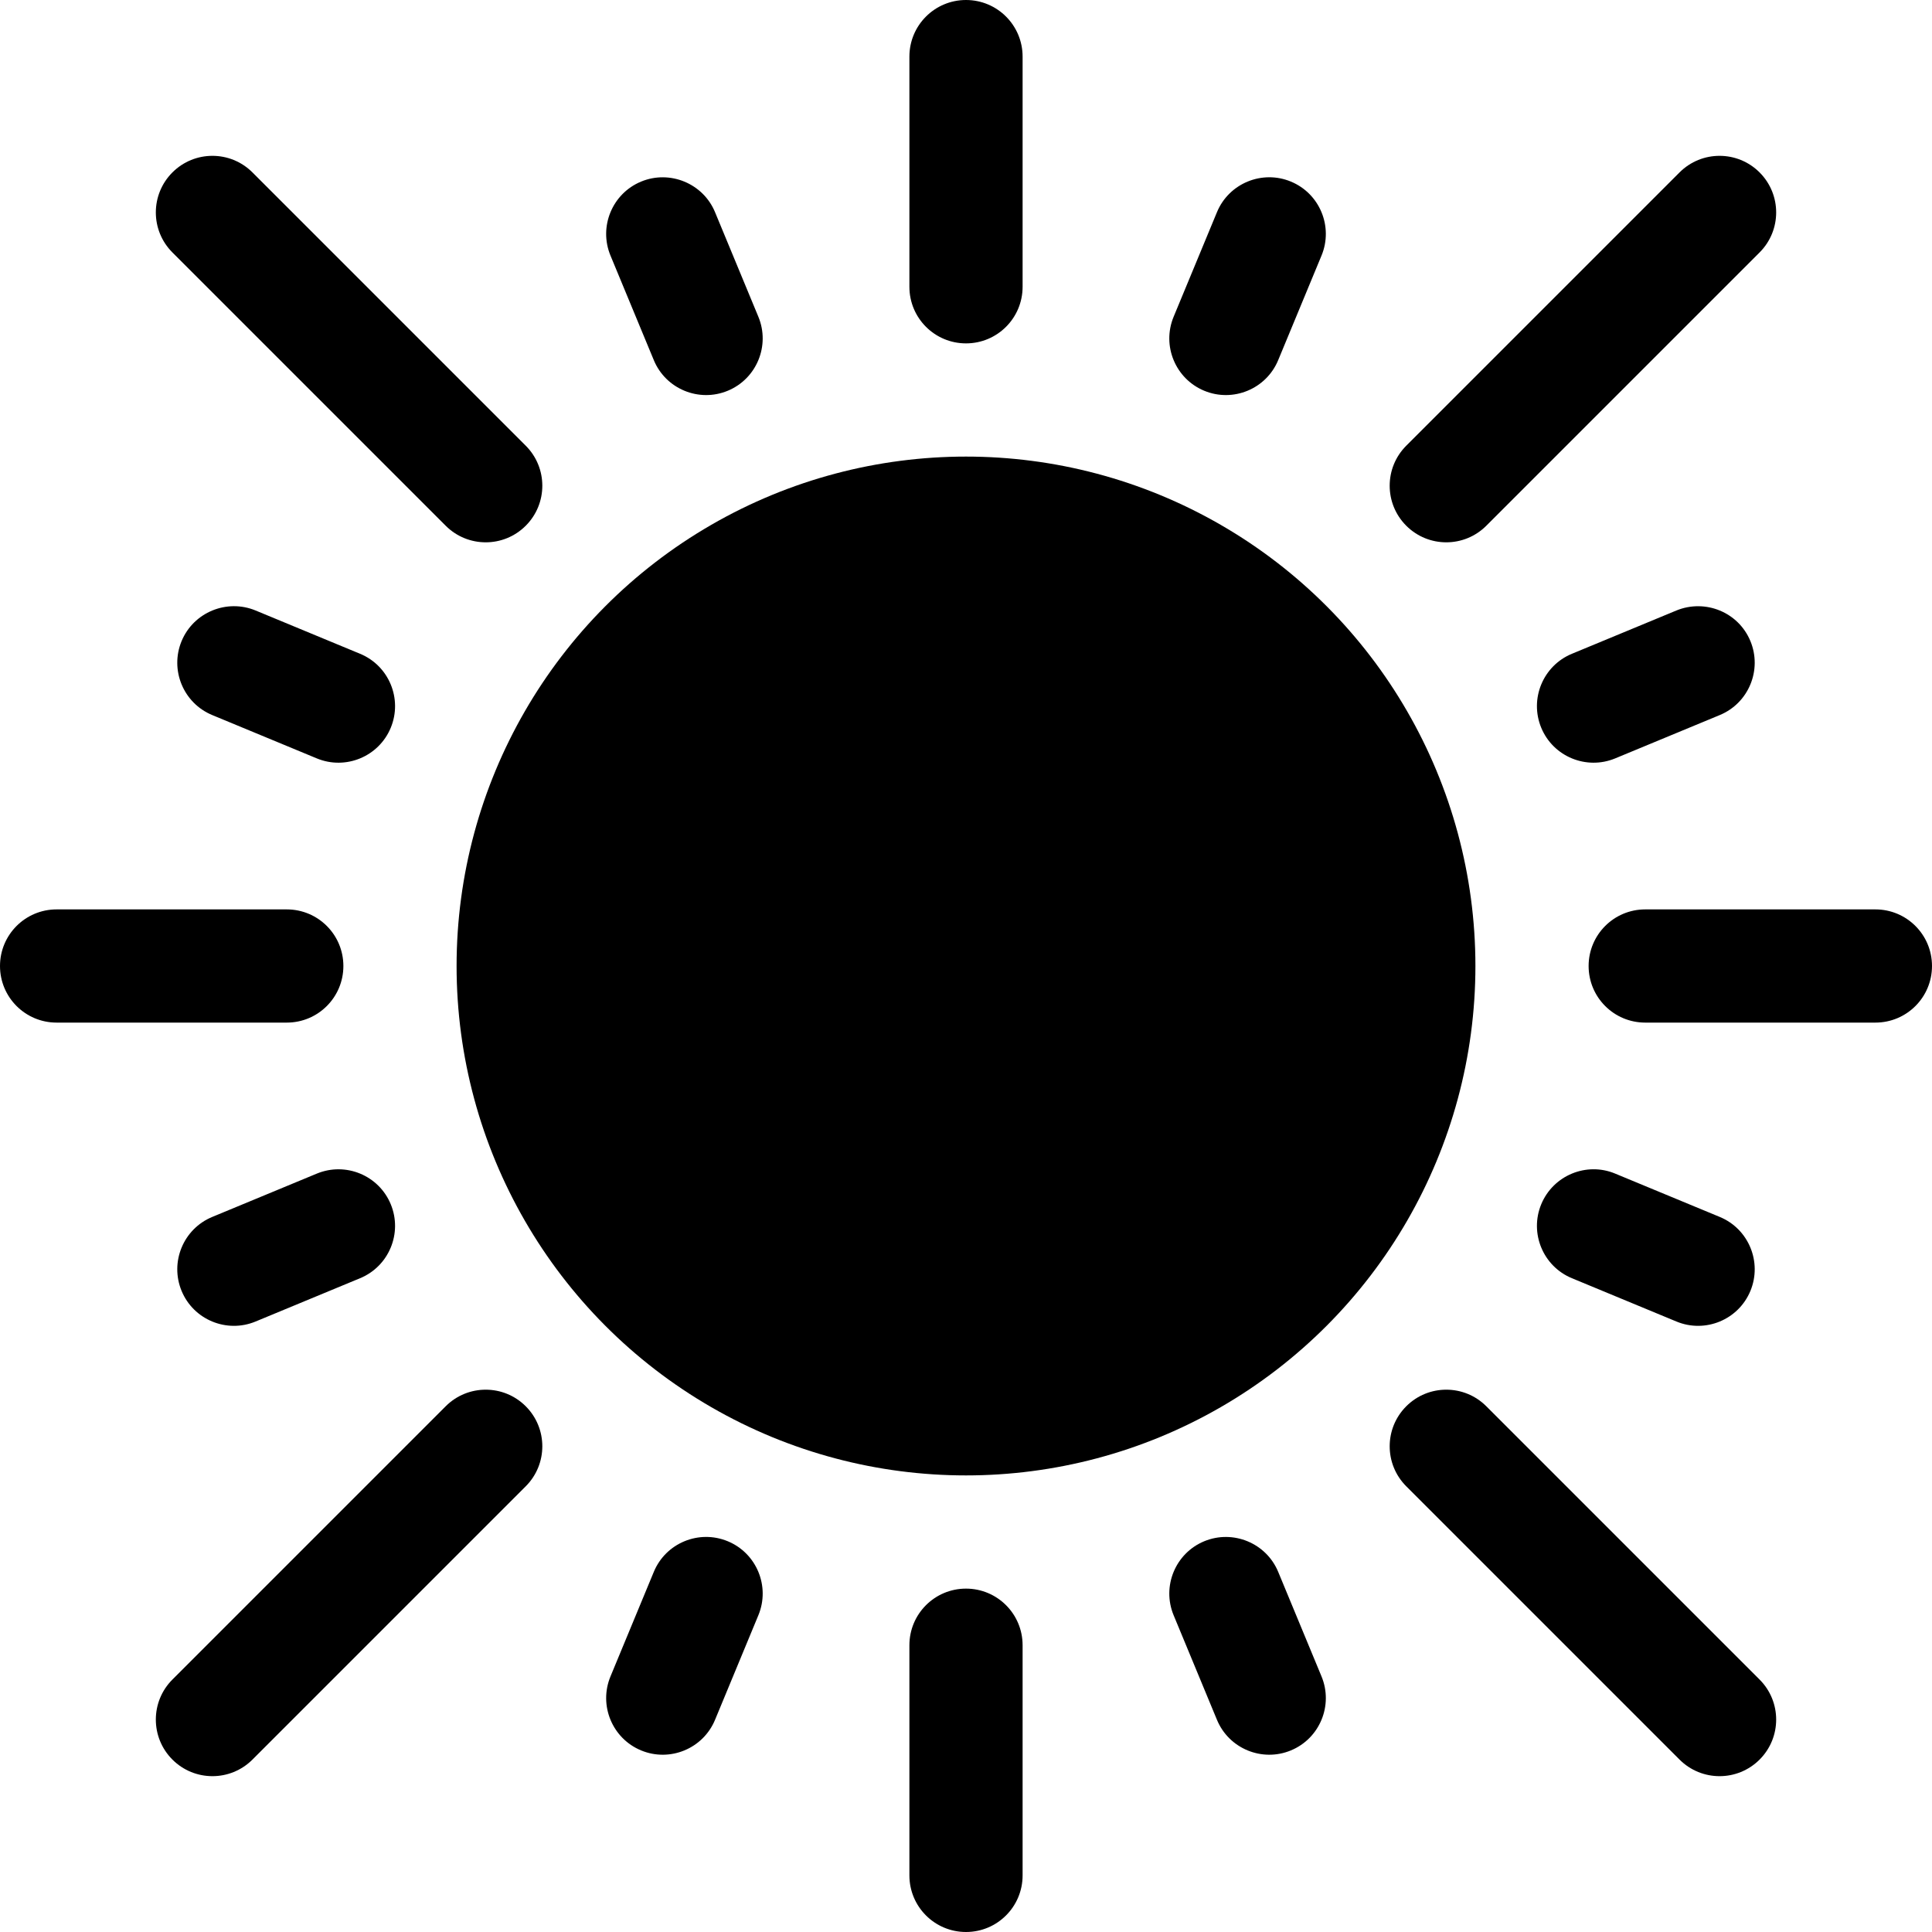
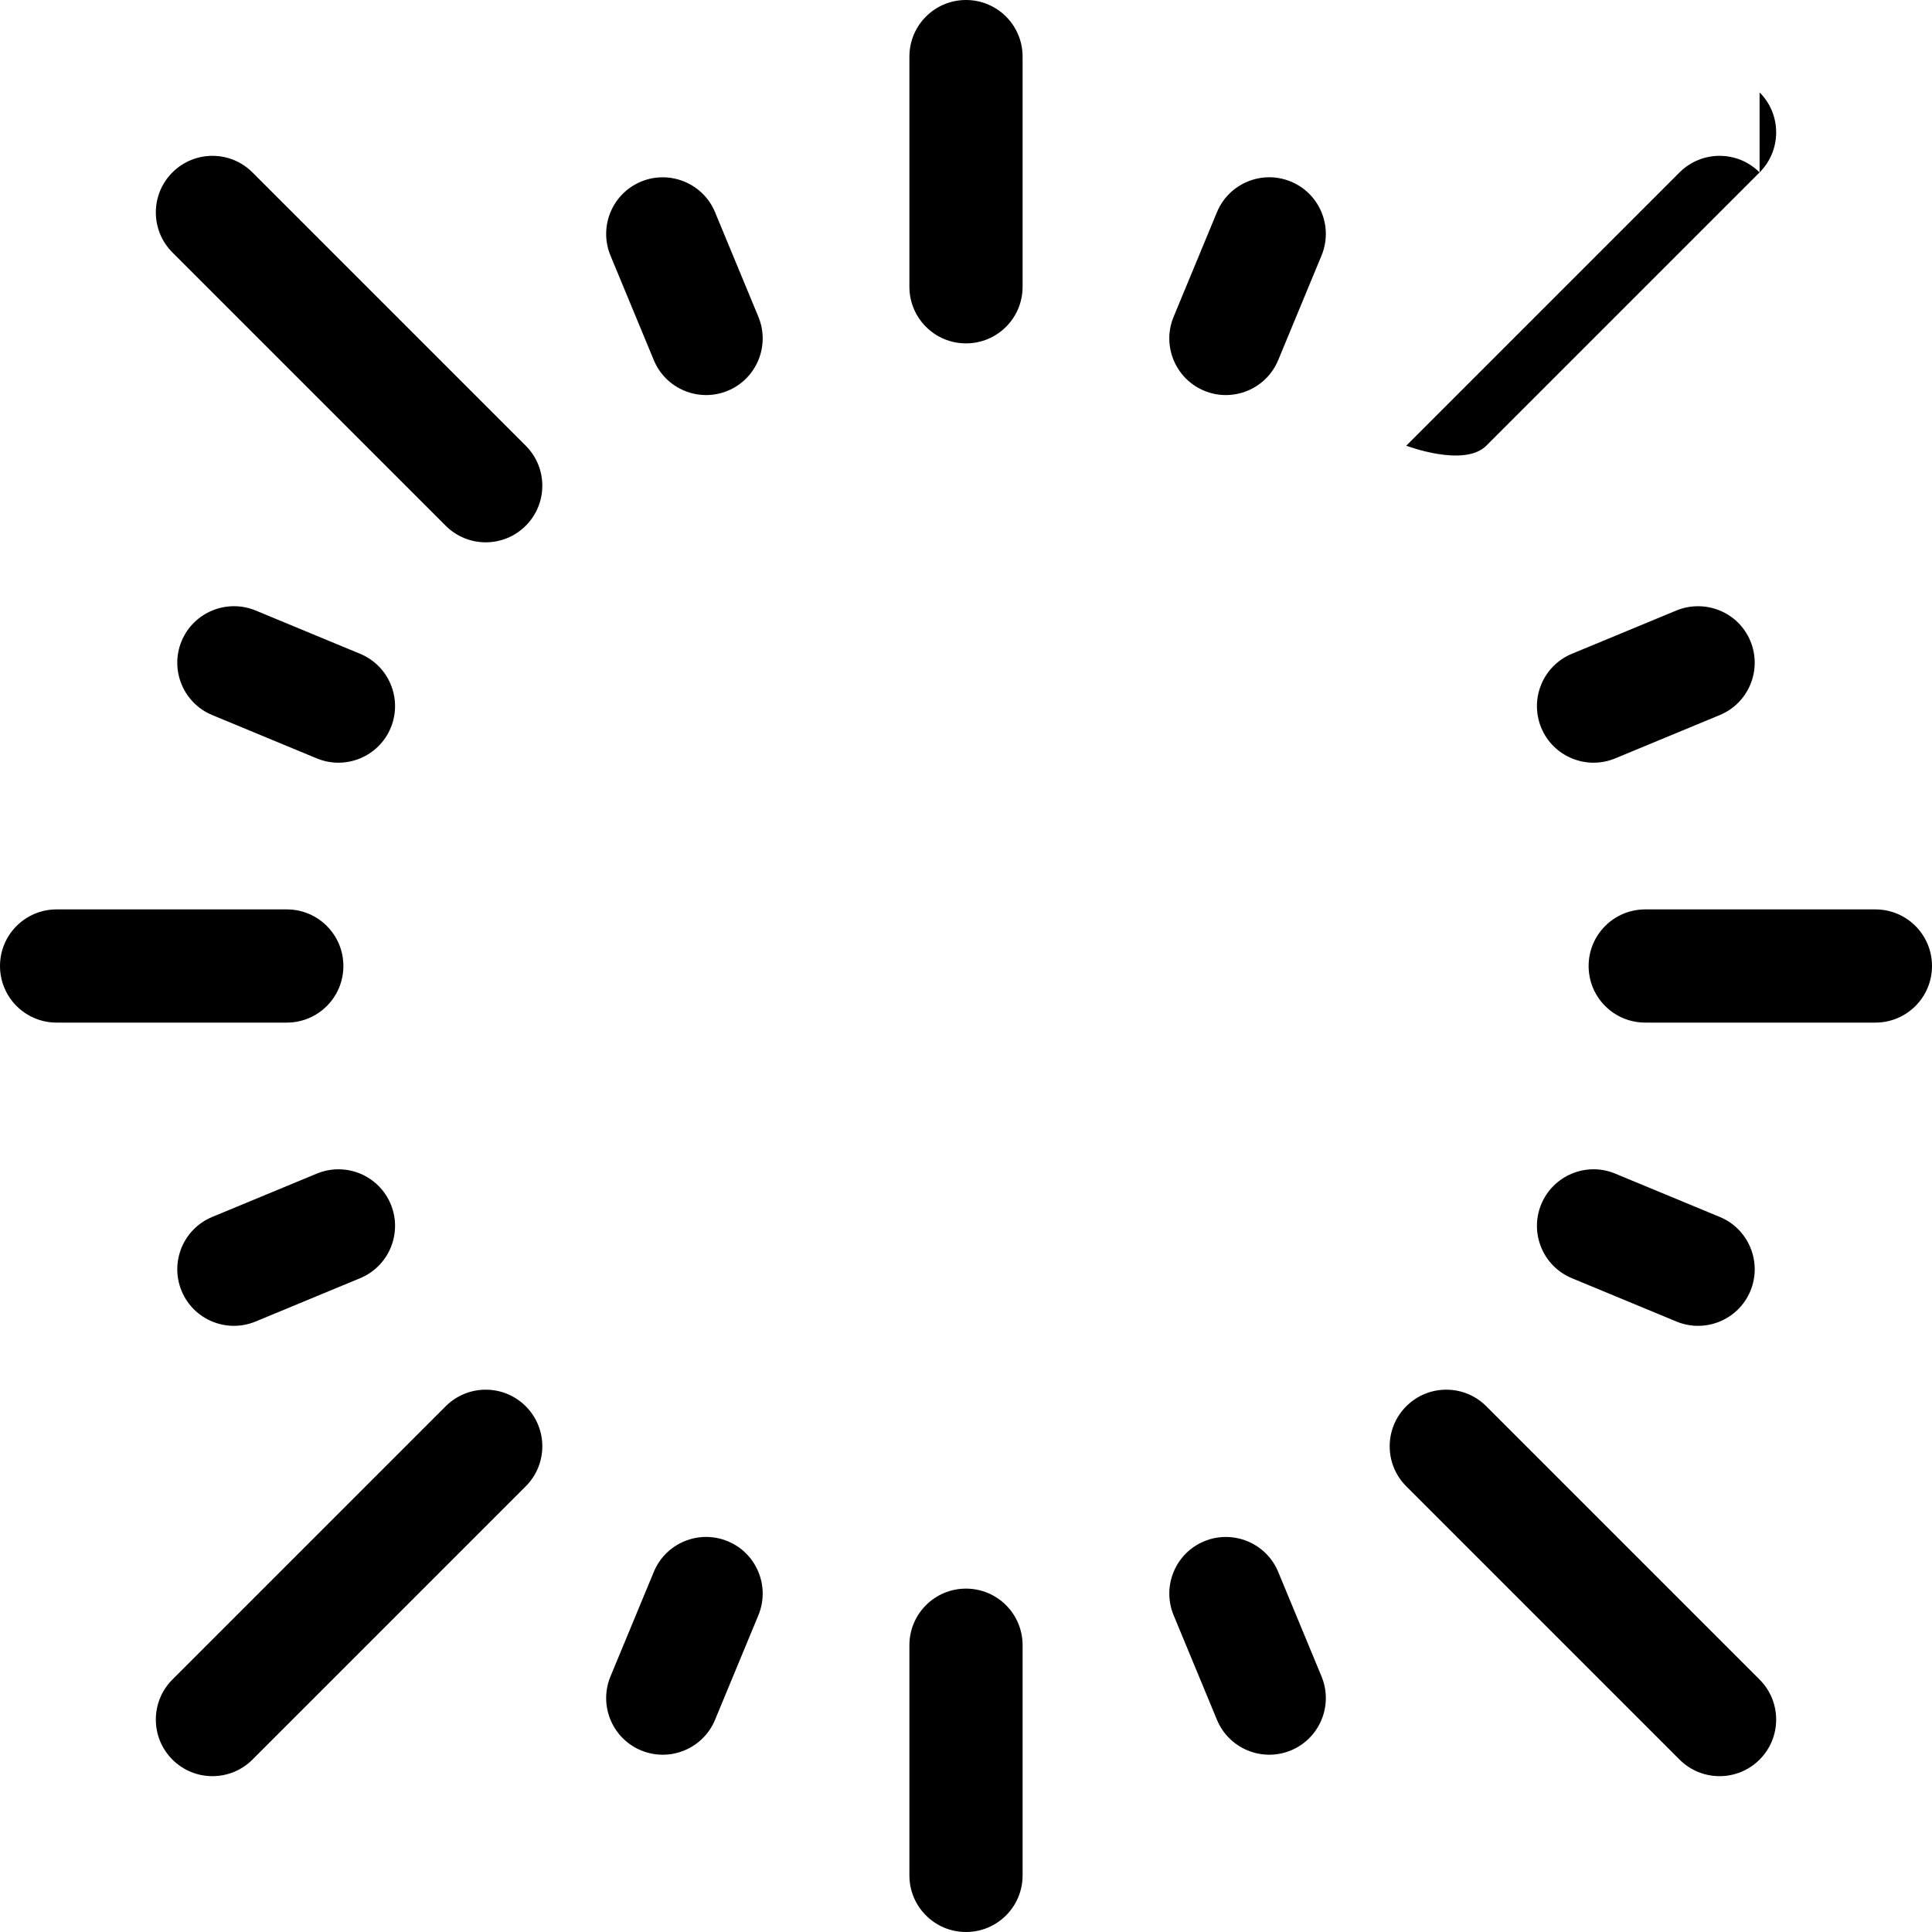
<svg xmlns="http://www.w3.org/2000/svg" height="512" width="512">
-   <circle cx="256" cy="256" r="135" />
-   <path d="M372.675 372.675c-5.859 5.859-5.859 15.352 0 21.211l72.422 72.422c5.859 5.859 15.352 5.859 21.211 0s5.859-15.352 0-21.211l-72.422-72.422c-5.86-5.86-15.352-5.86-21.211 0zM66.903 45.692c-5.859-5.859-15.352-5.859-21.211 0s-5.859 15.352 0 21.211l72.422 72.422c5.859 5.859 15.352 5.859 21.211 0s5.859-15.352 0-21.211zM45.692 466.308c5.859 5.859 15.352 5.859 21.211 0l72.422-72.422c5.859-5.859 5.859-15.352 0-21.211s-15.352-5.859-21.211 0l-72.422 72.422c-5.859 5.859-5.859 15.351 0 21.211zM466.308 45.692c-5.859-5.859-15.352-5.859-21.211 0l-72.422 72.422c-5.859 5.859-5.859 15.352 0 21.211s15.352 5.859 21.211 0l72.422-72.422c5.859-5.859 5.859-15.351 0-21.211zM319.135 408.446c-7.646 3.164-11.279 11.953-8.115 19.6l11.484 27.715c3.168 7.657 11.966 11.276 19.6 8.115 7.646-3.164 11.279-11.953 8.115-19.6l-11.484-27.715c-3.165-7.646-11.968-11.264-19.6-8.115zm-126.27-304.892c7.646-3.164 11.279-11.953 8.115-19.6l-11.484-27.715c-3.149-7.646-11.997-11.265-19.6-8.115-7.646 3.164-11.279 11.953-8.115 19.6l11.484 27.715c3.168 7.657 11.967 11.275 19.6 8.115zM83.954 311.02l-27.715 11.484c-7.646 3.164-11.279 11.953-8.115 19.6 3.168 7.657 11.966 11.276 19.6 8.115l27.715-11.484c7.646-3.164 11.279-11.953 8.115-19.6-3.164-7.661-11.953-11.28-19.6-8.115zm344.092-110.04l27.715-11.484c7.646-3.164 11.279-11.953 8.115-19.6-3.164-7.661-11.953-11.235-19.6-8.115l-27.715 11.484c-7.646 3.164-11.279 11.953-8.115 19.6 3.168 7.658 11.966 11.276 19.6 8.115zm-254.78 215.582l-11.484 27.715c-3.164 7.646.469 16.436 8.115 19.6 7.628 3.159 16.428-.452 19.6-8.115l11.484-27.715c3.164-7.646-.469-16.436-8.115-19.6s-16.436.468-19.6 8.115zM338.734 95.438l11.484-27.715c3.164-7.646-.469-16.436-8.115-19.6-7.617-3.164-16.436.454-19.6 8.115L311.02 83.954c-3.164 7.646.469 16.436 8.115 19.6 7.628 3.158 16.428-.453 19.599-8.116zM95.438 173.266l-27.715-11.484c-7.603-3.135-16.421.454-19.6 8.115-3.164 7.646.469 16.436 8.115 19.6l27.715 11.484c7.628 3.159 16.428-.452 19.6-8.115 3.165-7.647-.468-16.436-8.115-19.6zm360.323 149.238l-27.715-11.484c-7.603-3.179-16.421.454-19.6 8.115-3.164 7.646.469 16.436 8.115 19.6l27.715 11.484c7.628 3.159 16.428-.452 19.6-8.115 3.164-7.647-.469-16.436-8.115-19.6zM241 436v61c0 8.291 6.709 15 15 15s15-6.709 15-15v-61c0-8.291-6.709-15-15-15s-15 6.709-15 15zm30-360V15c0-8.291-6.709-15-15-15s-15 6.709-15 15v61c0 8.291 6.709 15 15 15s15-6.709 15-15zM0 256c0 8.291 6.709 15 15 15h61c8.291 0 15-6.709 15-15s-6.709-15-15-15H15c-8.291 0-15 6.709-15 15zm497-15h-61c-8.291 0-15 6.709-15 15s6.709 15 15 15h61c8.291 0 15-6.709 15-15s-6.709-15-15-15z" />
+   <path d="M372.675 372.675c-5.859 5.859-5.859 15.352 0 21.211l72.422 72.422c5.859 5.859 15.352 5.859 21.211 0s5.859-15.352 0-21.211l-72.422-72.422c-5.86-5.86-15.352-5.86-21.211 0zM66.903 45.692c-5.859-5.859-15.352-5.859-21.211 0s-5.859 15.352 0 21.211l72.422 72.422c5.859 5.859 15.352 5.859 21.211 0s5.859-15.352 0-21.211zM45.692 466.308c5.859 5.859 15.352 5.859 21.211 0l72.422-72.422c5.859-5.859 5.859-15.352 0-21.211s-15.352-5.859-21.211 0l-72.422 72.422c-5.859 5.859-5.859 15.351 0 21.211zM466.308 45.692c-5.859-5.859-15.352-5.859-21.211 0l-72.422 72.422s15.352 5.859 21.211 0l72.422-72.422c5.859-5.859 5.859-15.351 0-21.211zM319.135 408.446c-7.646 3.164-11.279 11.953-8.115 19.6l11.484 27.715c3.168 7.657 11.966 11.276 19.6 8.115 7.646-3.164 11.279-11.953 8.115-19.6l-11.484-27.715c-3.165-7.646-11.968-11.264-19.6-8.115zm-126.27-304.892c7.646-3.164 11.279-11.953 8.115-19.6l-11.484-27.715c-3.149-7.646-11.997-11.265-19.6-8.115-7.646 3.164-11.279 11.953-8.115 19.6l11.484 27.715c3.168 7.657 11.967 11.275 19.6 8.115zM83.954 311.02l-27.715 11.484c-7.646 3.164-11.279 11.953-8.115 19.6 3.168 7.657 11.966 11.276 19.6 8.115l27.715-11.484c7.646-3.164 11.279-11.953 8.115-19.6-3.164-7.661-11.953-11.28-19.6-8.115zm344.092-110.04l27.715-11.484c7.646-3.164 11.279-11.953 8.115-19.6-3.164-7.661-11.953-11.235-19.6-8.115l-27.715 11.484c-7.646 3.164-11.279 11.953-8.115 19.6 3.168 7.658 11.966 11.276 19.6 8.115zm-254.78 215.582l-11.484 27.715c-3.164 7.646.469 16.436 8.115 19.6 7.628 3.159 16.428-.452 19.6-8.115l11.484-27.715c3.164-7.646-.469-16.436-8.115-19.6s-16.436.468-19.6 8.115zM338.734 95.438l11.484-27.715c3.164-7.646-.469-16.436-8.115-19.6-7.617-3.164-16.436.454-19.6 8.115L311.02 83.954c-3.164 7.646.469 16.436 8.115 19.6 7.628 3.158 16.428-.453 19.599-8.116zM95.438 173.266l-27.715-11.484c-7.603-3.135-16.421.454-19.6 8.115-3.164 7.646.469 16.436 8.115 19.6l27.715 11.484c7.628 3.159 16.428-.452 19.6-8.115 3.165-7.647-.468-16.436-8.115-19.6zm360.323 149.238l-27.715-11.484c-7.603-3.179-16.421.454-19.6 8.115-3.164 7.646.469 16.436 8.115 19.6l27.715 11.484c7.628 3.159 16.428-.452 19.6-8.115 3.164-7.647-.469-16.436-8.115-19.6zM241 436v61c0 8.291 6.709 15 15 15s15-6.709 15-15v-61c0-8.291-6.709-15-15-15s-15 6.709-15 15zm30-360V15c0-8.291-6.709-15-15-15s-15 6.709-15 15v61c0 8.291 6.709 15 15 15s15-6.709 15-15zM0 256c0 8.291 6.709 15 15 15h61c8.291 0 15-6.709 15-15s-6.709-15-15-15H15c-8.291 0-15 6.709-15 15zm497-15h-61c-8.291 0-15 6.709-15 15s6.709 15 15 15h61c8.291 0 15-6.709 15-15s-6.709-15-15-15z" />
</svg>